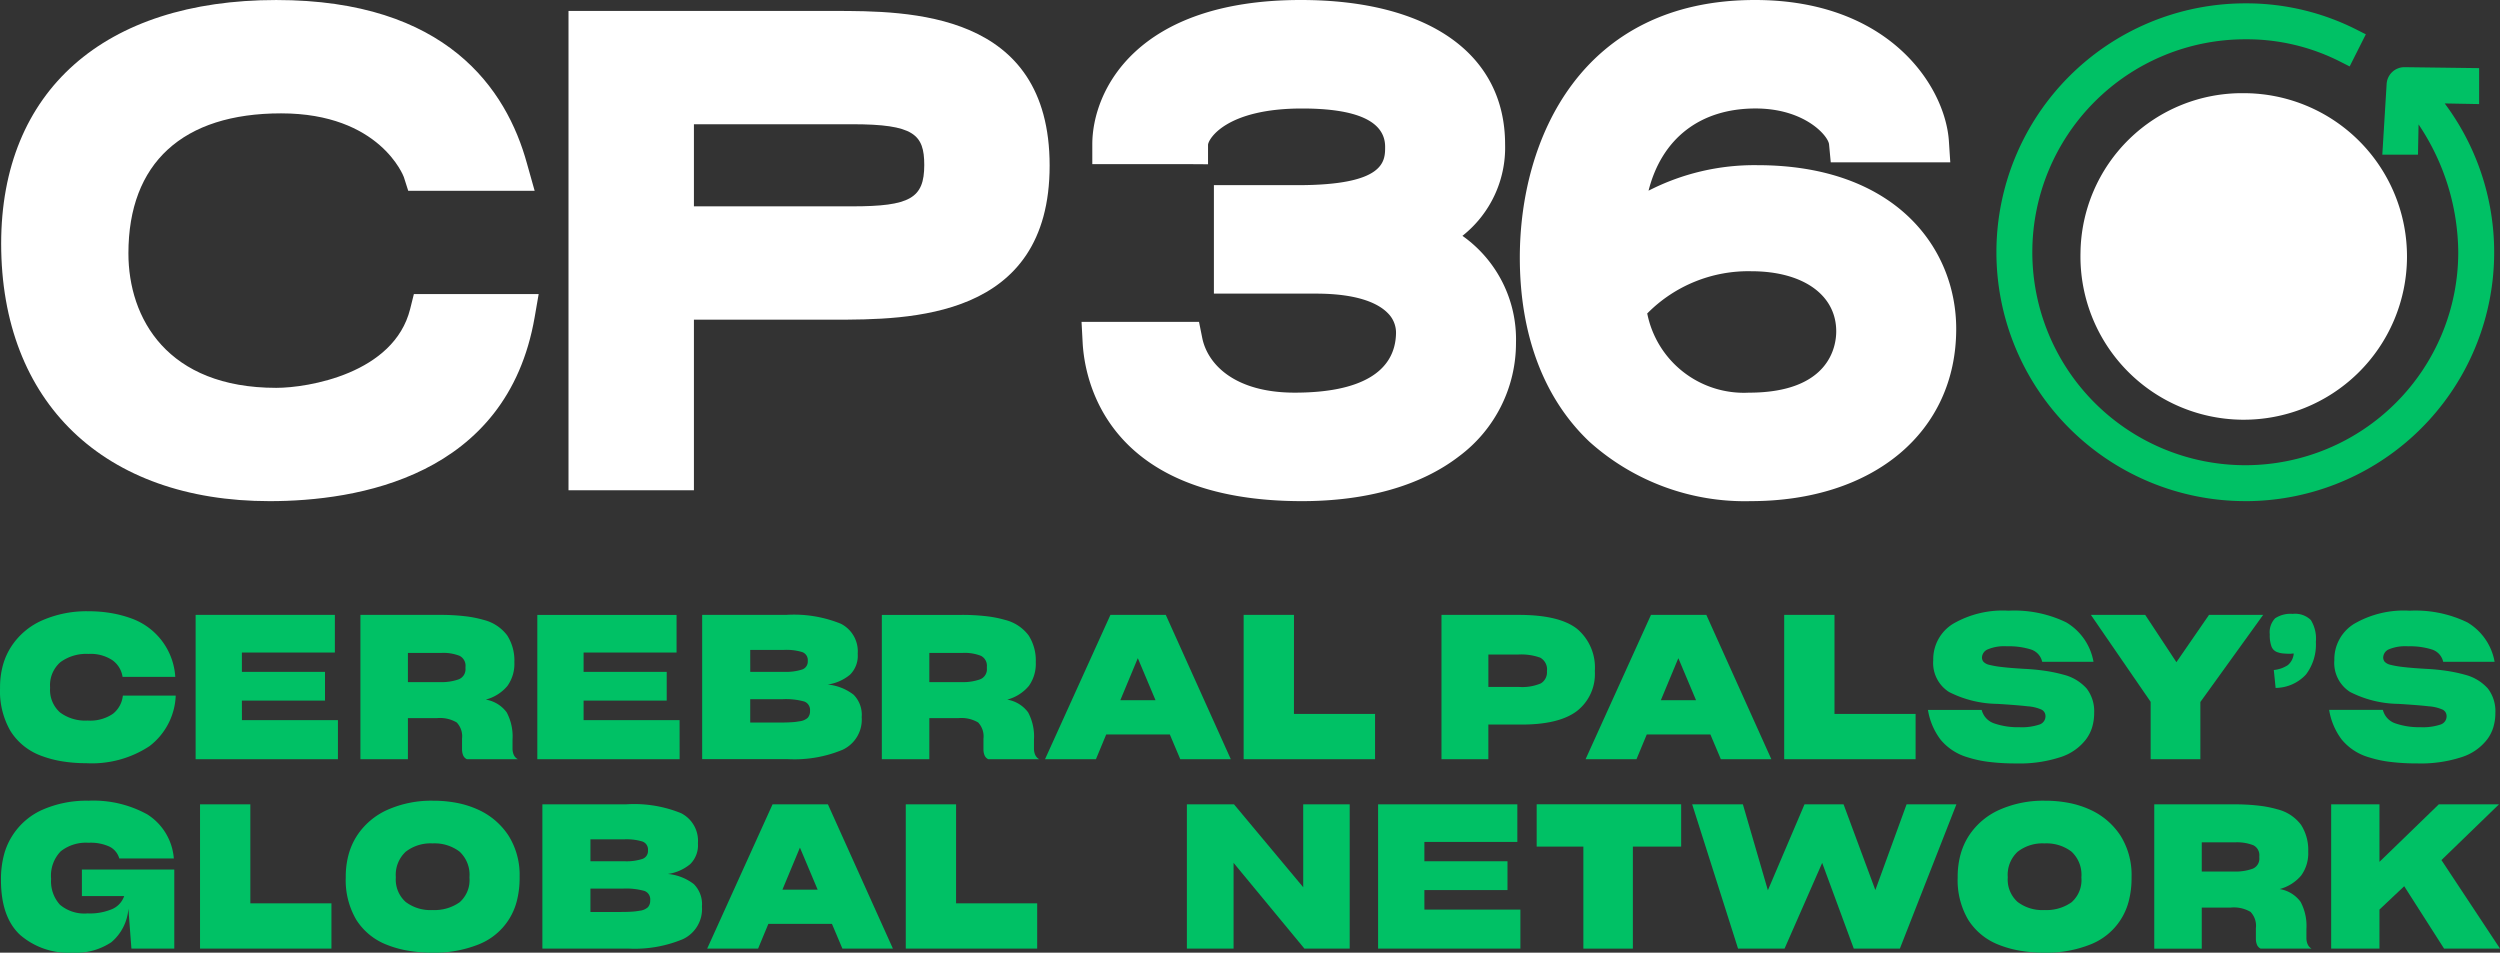
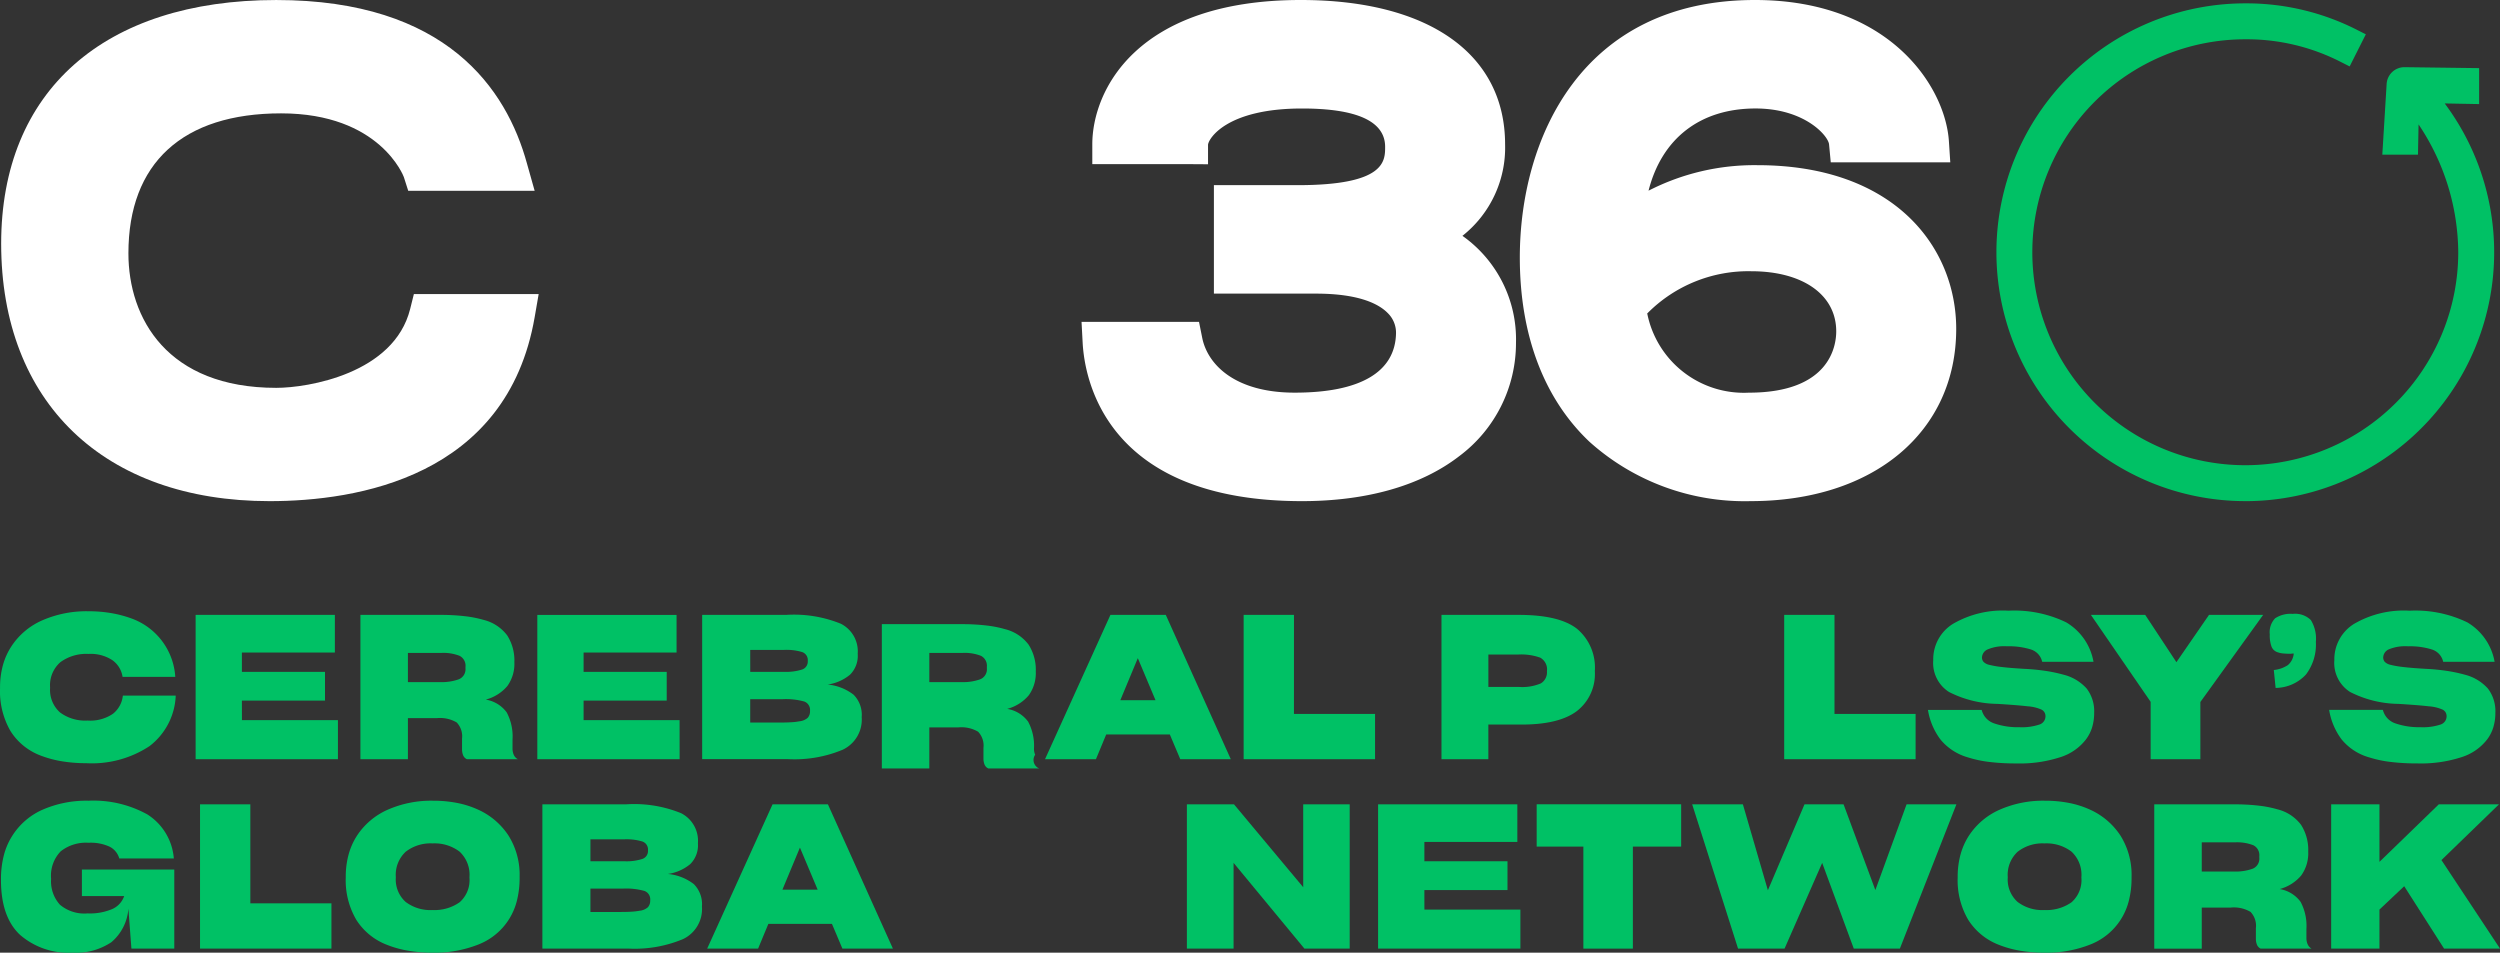
<svg xmlns="http://www.w3.org/2000/svg" width="260" height="99.075" viewBox="0 0 260 99.075">
  <rect x="0" y="0" width="260" height="99.075" fill="#333333" stroke="none" />
  <g id="Group_114" data-name="Group 114" transform="translate(5510.129 -8882.19)">
    <path id="Path_438" data-name="Path 438" d="M58.612,2428.188a4.177,4.177,0,0,1-2.637.7,4.376,4.376,0,0,1-2.867-.847,3.134,3.134,0,0,1-1.026-2.564v-.021a3.183,3.183,0,0,1,1.068-2.637,4.552,4.552,0,0,1,2.93-.858,4.083,4.083,0,0,1,2.491.659,2.589,2.589,0,0,1,1.046,1.726H65.1a6.91,6.91,0,0,0-4.6-6.09,12.122,12.122,0,0,0-2.082-.544,13.976,13.976,0,0,0-2.355-.189,11.472,11.472,0,0,0-4.793.943,7.363,7.363,0,0,0-3.223,2.72,6.972,6.972,0,0,0-.879,1.968,8.738,8.738,0,0,0-.293,2.323v.042a8.283,8.283,0,0,0,1.078,4.447,6.333,6.333,0,0,0,3.087,2.542,11.207,11.207,0,0,0,2.208.607,15.131,15.131,0,0,0,2.585.209,10.876,10.876,0,0,0,6.593-1.779,6.952,6.952,0,0,0,2.721-5.253h-5.5A2.751,2.751,0,0,1,58.612,2428.188Z" transform="translate(-5557 6528.238)" fill="#00c165" />
    <path id="Path_439" data-name="Path 439" d="M122.593,2427.755h8.644v-2.994h-8.644v-2.008h9.669v-3.914H117.78v15.006h14.8v-4.06h-9.983Z" transform="translate(-5607.565 6527.3)" fill="#00c165" />
    <path id="Path_440" data-name="Path 440" d="M192.813,2426.227a3.946,3.946,0,0,0,.722-2.469,4.834,4.834,0,0,0-.743-2.783,4.381,4.381,0,0,0-2.438-1.612,11.845,11.845,0,0,0-1.968-.388,21.615,21.615,0,0,0-2.553-.136h-8.309v15.006h4.939v-4.269h3.014a3.419,3.419,0,0,1,2.061.449,2.086,2.086,0,0,1,.555,1.685v1.13a1.667,1.667,0,0,0,.1.564.765.765,0,0,0,.4.44h5.295a.95.95,0,0,1-.419-.461,1.575,1.575,0,0,1-.125-.627v-.963a5.287,5.287,0,0,0-.607-2.815,3.367,3.367,0,0,0-2.177-1.329A4.4,4.4,0,0,0,192.813,2426.227Zm-4.363-1.842a1.122,1.122,0,0,1-.722,1.162,5.282,5.282,0,0,1-1.894.283h-3.37v-3.035H185.9a4.639,4.639,0,0,1,1.936.3,1.152,1.152,0,0,1,.617,1.141Z" transform="translate(-5650.17 6527.3)" fill="#00c165" />
    <path id="Path_441" data-name="Path 441" d="M256.444,2429.786h-9.983v-2.03h8.644v-2.994h-8.644v-2.008h9.669v-3.914H241.648v15.006h14.8Z" transform="translate(-5695.896 6527.3)" fill="#00c165" />
    <path id="Path_442" data-name="Path 442" d="M316.014,2432.862a3.461,3.461,0,0,0,1.978-3.37v-.042a2.96,2.96,0,0,0-.847-2.312,5.227,5.227,0,0,0-2.69-1.057,4.66,4.66,0,0,0,2.323-1.025,2.76,2.76,0,0,0,.8-2.135v-.063a3.219,3.219,0,0,0-1.758-3.1,12.94,12.94,0,0,0-5.672-.921h-8.748v15.006h8.957A13.036,13.036,0,0,0,316.014,2432.862Zm-9.617-10.381h3.495a5.644,5.644,0,0,1,1.926.23.881.881,0,0,1,.565.9v.042a.868.868,0,0,1-.628.879,5.472,5.472,0,0,1-1.8.23H306.4Zm0,7.555v-2.428h3.328a7.154,7.154,0,0,1,2.292.24.93.93,0,0,1,.6.953v.042a1,1,0,0,1-.241.7,1.54,1.54,0,0,1-.89.365,6.1,6.1,0,0,1-.785.094q-.471.031-1.1.032Z" transform="translate(-5738.503 6527.3)" fill="#00c165" />
-     <path id="Path_443" data-name="Path 443" d="M382.486,2433.385a1.576,1.576,0,0,1-.125-.627v-.963a5.29,5.29,0,0,0-.607-2.815,3.368,3.368,0,0,0-2.177-1.329,4.4,4.4,0,0,0,2.25-1.423,3.948,3.948,0,0,0,.722-2.469,4.834,4.834,0,0,0-.743-2.783,4.381,4.381,0,0,0-2.438-1.612,11.841,11.841,0,0,0-1.968-.388,21.607,21.607,0,0,0-2.553-.136h-8.309v15.006h4.939v-4.269h3.014a3.421,3.421,0,0,1,2.061.449,2.087,2.087,0,0,1,.555,1.685v1.13a1.666,1.666,0,0,0,.1.564.763.763,0,0,0,.4.44H382.9A.951.951,0,0,1,382.486,2433.385Zm-5.023-9a1.122,1.122,0,0,1-.722,1.162,5.281,5.281,0,0,1-1.894.283h-3.37v-3.035h3.432a4.637,4.637,0,0,1,1.936.3,1.151,1.151,0,0,1,.617,1.141Z" transform="translate(-5784.957 6527.3)" fill="#00c165" />
+     <path id="Path_443" data-name="Path 443" d="M382.486,2433.385a1.576,1.576,0,0,1-.125-.627a5.29,5.29,0,0,0-.607-2.815,3.368,3.368,0,0,0-2.177-1.329,4.4,4.4,0,0,0,2.25-1.423,3.948,3.948,0,0,0,.722-2.469,4.834,4.834,0,0,0-.743-2.783,4.381,4.381,0,0,0-2.438-1.612,11.841,11.841,0,0,0-1.968-.388,21.607,21.607,0,0,0-2.553-.136h-8.309v15.006h4.939v-4.269h3.014a3.421,3.421,0,0,1,2.061.449,2.087,2.087,0,0,1,.555,1.685v1.13a1.666,1.666,0,0,0,.1.564.763.763,0,0,0,.4.44H382.9A.951.951,0,0,1,382.486,2433.385Zm-5.023-9a1.122,1.122,0,0,1-.722,1.162,5.281,5.281,0,0,1-1.894.283h-3.37v-3.035h3.432a4.637,4.637,0,0,1,1.936.3,1.151,1.151,0,0,1,.617,1.141Z" transform="translate(-5784.957 6527.3)" fill="#00c165" />
    <path id="Path_444" data-name="Path 444" d="M438.258,2418.839H432.5l-6.8,15.006h5.295l1.068-2.574h6.613l1.088,2.574h5.254Zm-4.73,8.874,1.821-4.374,1.842,4.374Z" transform="translate(-5827.145 6527.3)" fill="#00c165" />
    <path id="Path_445" data-name="Path 445" d="M502.934,2418.839H497.7v15.006h13.667v-4.709h-8.435Z" transform="translate(-5878.49 6527.3)" fill="#00c165" />
    <path id="Path_446" data-name="Path 446" d="M585.36,2424.678a5.248,5.248,0,0,0-1.842-4.384q-1.842-1.455-6.07-1.455h-8.037v15.006h4.876v-3.6h3.349q3.935.021,5.828-1.381A4.875,4.875,0,0,0,585.36,2424.678Zm-5.619,1.287a4.958,4.958,0,0,1-2.271.366h-3.181v-3.37h3.119a5.8,5.8,0,0,1,2.271.325,1.392,1.392,0,0,1,.7,1.412A1.338,1.338,0,0,1,579.74,2425.966Z" transform="translate(-5929.627 6527.3)" fill="#00c165" />
-     <path id="Path_447" data-name="Path 447" d="M628.447,2418.839l-6.8,15.006h5.295l1.068-2.574h6.614l1.088,2.574h5.253l-6.76-15.006Zm1.026,8.874,1.821-4.374,1.841,4.374Z" transform="translate(-5966.875 6527.3)" fill="#00c165" />
    <path id="Path_448" data-name="Path 448" d="M693.646,2418.839v15.006h13.667v-4.709h-8.435v-10.3Z" transform="translate(-6018.22 6527.3)" fill="#00c165" />
    <path id="Path_449" data-name="Path 449" d="M752,2421.336a4.446,4.446,0,0,1,2.03-.324,7.536,7.536,0,0,1,2.48.334,1.724,1.724,0,0,1,1.161,1.277h5.337a5.955,5.955,0,0,0-2.836-4.1,12.347,12.347,0,0,0-6-1.214,10.258,10.258,0,0,0-5.8,1.382,4.327,4.327,0,0,0-2.03,3.767,3.573,3.573,0,0,0,1.643,3.307,11.4,11.4,0,0,0,5.033,1.235q2.051.126,3.129.251a4.249,4.249,0,0,1,1.475.355.767.767,0,0,1,.293.283.792.792,0,0,1,.1.408.9.9,0,0,1-.649.858,5.758,5.758,0,0,1-2.072.272,7.555,7.555,0,0,1-2.585-.387,1.989,1.989,0,0,1-1.329-1.413h-5.588a6.935,6.935,0,0,0,1.308,3.087,5.731,5.731,0,0,0,2.856,1.853,12.007,12.007,0,0,0,2.208.471,22.527,22.527,0,0,0,2.794.157,13.669,13.669,0,0,0,4.625-.659,5.408,5.408,0,0,0,2.637-1.832,4.089,4.089,0,0,0,.649-1.276,5.109,5.109,0,0,0,.209-1.486,3.873,3.873,0,0,0-.785-2.543,4.777,4.777,0,0,0-2.4-1.434,15.7,15.7,0,0,0-1.821-.388,21.9,21.9,0,0,0-2.24-.219q-1.444-.083-2.323-.188a9.752,9.752,0,0,1-1.34-.23,1.2,1.2,0,0,1-.6-.314.692.692,0,0,1-.157-.46A.951.951,0,0,1,752,2421.336Z" transform="translate(-6055.414 6528.393)" fill="#00c165" />
    <path id="Path_450" data-name="Path 450" d="M816.208,2433.846V2427.9l6.53-9.062h-5.63l-3.391,4.918-3.244-4.918h-5.651l6.216,9.042v5.965Z" transform="translate(-6097.5 6527.3)" fill="#00c165" />
    <path id="Path_451" data-name="Path 451" d="M872.06,2418.475a2.881,2.881,0,0,0-1.832.46,2.091,2.091,0,0,0-.554,1.674,3.361,3.361,0,0,0,.188,1.287,1.009,1.009,0,0,0,.649.576,2.223,2.223,0,0,0,.534.115,6.868,6.868,0,0,0,.7.032c.07,0,.143,0,.22-.011s.143-.01.2-.01a1.763,1.763,0,0,1-.607,1.2,3.207,3.207,0,0,1-1.465.513l.188,1.863a4.342,4.342,0,0,0,3.16-1.4,5.15,5.15,0,0,0,1.026-3.391,3.677,3.677,0,0,0-.524-2.271A2.33,2.33,0,0,0,872.06,2418.475Z" transform="translate(-6143.746 6527.56)" fill="#00c165" />
    <path id="Path_452" data-name="Path 452" d="M902.767,2429.153a5.759,5.759,0,0,1-2.072.272,7.556,7.556,0,0,1-2.585-.387,1.989,1.989,0,0,1-1.329-1.413h-5.588a6.941,6.941,0,0,0,1.308,3.087,5.733,5.733,0,0,0,2.857,1.853,12,12,0,0,0,2.208.471,22.526,22.526,0,0,0,2.794.157,13.667,13.667,0,0,0,4.625-.659,5.407,5.407,0,0,0,2.637-1.832,4.075,4.075,0,0,0,.649-1.276,5.113,5.113,0,0,0,.209-1.486,3.871,3.871,0,0,0-.785-2.543,4.779,4.779,0,0,0-2.4-1.434,15.7,15.7,0,0,0-1.821-.388,21.908,21.908,0,0,0-2.239-.219q-1.444-.083-2.323-.188a9.765,9.765,0,0,1-1.339-.23,1.209,1.209,0,0,1-.6-.314.694.694,0,0,1-.157-.46.951.951,0,0,1,.565-.827,4.445,4.445,0,0,1,2.03-.324,7.537,7.537,0,0,1,2.48.334,1.725,1.725,0,0,1,1.161,1.277H908.4a5.956,5.956,0,0,0-2.836-4.1,12.35,12.35,0,0,0-6-1.214,10.256,10.256,0,0,0-5.8,1.382,4.327,4.327,0,0,0-2.03,3.767,3.573,3.573,0,0,0,1.643,3.307,11.4,11.4,0,0,0,5.033,1.235q2.051.126,3.129.251a4.252,4.252,0,0,1,1.475.355.765.765,0,0,1,.294.283.792.792,0,0,1,.1.408A.9.9,0,0,1,902.767,2429.153Z" transform="translate(-6159.091 6528.393)" fill="#00c165" />
    <path id="Path_453" data-name="Path 453" d="M55.649,2496.118h4.395a2.279,2.279,0,0,1-1.224,1.34,5.935,5.935,0,0,1-2.585.46,3.933,3.933,0,0,1-2.878-.91,3.617,3.617,0,0,1-.911-2.669v-.021a3.636,3.636,0,0,1,1-2.857,4.221,4.221,0,0,1,2.888-.889,4.668,4.668,0,0,1,2.219.419,1.976,1.976,0,0,1,.984,1.213h5.672a5.967,5.967,0,0,0-2.742-4.573,11.568,11.568,0,0,0-6.132-1.433,11.383,11.383,0,0,0-4.793.942,7.119,7.119,0,0,0-3.181,2.783,6.992,6.992,0,0,0-.847,2.02,9.956,9.956,0,0,0-.282,2.438v.063q0,3.851,1.978,5.7A7.657,7.657,0,0,0,54.665,2502a6.581,6.581,0,0,0,4.05-1.089,5.029,5.029,0,0,0,1.769-3.495l.314,4.165h4.458v-8.225H55.649Z" transform="translate(-5557.26 6479.266)" fill="#00c165" />
    <path id="Path_454" data-name="Path 454" d="M124.615,2487.512h-5.232v15.006H133.05v-4.709h-8.434Z" transform="translate(-5608.709 6478.329)" fill="#00c165" />
    <path id="Path_455" data-name="Path 455" d="M185.949,2487.119a9.7,9.7,0,0,0-2.176-.691,12.885,12.885,0,0,0-2.491-.23,11.222,11.222,0,0,0-4.73.942,7.38,7.38,0,0,0-3.2,2.721,7,7,0,0,0-.858,1.947,8.737,8.737,0,0,0-.293,2.323v.042a8.124,8.124,0,0,0,1.1,4.416,6.533,6.533,0,0,0,3.129,2.574,10.735,10.735,0,0,0,2.229.628,15.077,15.077,0,0,0,2.585.21,12.272,12.272,0,0,0,4.751-.848A6.588,6.588,0,0,0,190,2496.6a9.564,9.564,0,0,0,.283-2.406v-.084a7.674,7.674,0,0,0-1.152-4.28A7.422,7.422,0,0,0,185.949,2487.119Zm-1.915,9.648a4.516,4.516,0,0,1-2.815.8,4.225,4.225,0,0,1-2.794-.848,3.123,3.123,0,0,1-1.016-2.543v-.021a3.278,3.278,0,0,1,1.026-2.648,4.2,4.2,0,0,1,2.8-.868,4.282,4.282,0,0,1,2.794.847,3.277,3.277,0,0,1,1.036,2.69A3.068,3.068,0,0,1,184.035,2496.768Z" transform="translate(-5646.372 6479.266)" fill="#00c165" />
    <path id="Path_456" data-name="Path 456" d="M256.531,2494.753a4.662,4.662,0,0,0,2.323-1.025,2.758,2.758,0,0,0,.8-2.135v-.063a3.218,3.218,0,0,0-1.758-3.1,12.935,12.935,0,0,0-5.672-.921h-8.748v15.006h8.957a13.031,13.031,0,0,0,5.661-.984,3.461,3.461,0,0,0,1.978-3.37v-.042a2.96,2.96,0,0,0-.848-2.313A5.232,5.232,0,0,0,256.531,2494.753Zm-8.058-3.6h3.495a5.656,5.656,0,0,1,1.926.23.882.882,0,0,1,.565.9v.042a.868.868,0,0,1-.628.879,5.471,5.471,0,0,1-1.8.23h-3.558Zm6.216,6.362a1,1,0,0,1-.241.7,1.536,1.536,0,0,1-.89.366,6.242,6.242,0,0,1-.785.094q-.471.031-1.1.031h-3.2v-2.428H251.8a7.153,7.153,0,0,1,2.292.241.93.93,0,0,1,.6.953Z" transform="translate(-5697.197 6478.329)" fill="#00c165" />
    <path id="Path_457" data-name="Path 457" d="M310.019,2487.512l-6.8,15.006h5.295l1.068-2.574h6.613l1.088,2.574h5.253l-6.76-15.006Zm1.026,8.873,1.821-4.374,1.842,4.374Z" transform="translate(-5739.802 6478.329)" fill="#00c165" />
-     <path id="Path_458" data-name="Path 458" d="M380.451,2487.512h-5.232v15.006h13.666v-4.709h-8.435Z" transform="translate(-5791.147 6478.329)" fill="#00c165" />
    <path id="Path_459" data-name="Path 459" d="M489.226,2496.135l-7.2-8.623h-4.9v15.006h4.856V2493.6l7.367,8.916h4.709v-15.006h-4.834Z" transform="translate(-5863.819 6478.329)" fill="#00c165" />
    <path id="Path_460" data-name="Path 460" d="M551.247,2496.427h8.644v-2.993h-8.644v-2.009h9.669v-3.914H546.433v15.006h14.8v-4.06h-9.983Z" transform="translate(-5913.241 6478.329)" fill="#00c165" />
    <path id="Path_461" data-name="Path 461" d="M603.917,2491.907h4.856v10.611h5.148v-10.611h5.023v-4.4H603.917Z" transform="translate(-5954.232 6478.329)" fill="#00c165" />
    <path id="Path_462" data-name="Path 462" d="M679.352,2496.427l-3.307-8.916h-4.061l-3.809,8.937-2.6-8.937h-5.274l4.772,15.006h4.835l3.914-8.916,3.286,8.916h4.793l5.881-15.006H682.6Z" transform="translate(-5994.444 6478.329)" fill="#00c165" />
    <path id="Path_463" data-name="Path 463" d="M770.278,2487.119a9.692,9.692,0,0,0-2.176-.691,12.884,12.884,0,0,0-2.491-.23,11.222,11.222,0,0,0-4.73.942,7.379,7.379,0,0,0-3.2,2.721,7.01,7.01,0,0,0-.858,1.947,8.736,8.736,0,0,0-.293,2.323v.042a8.122,8.122,0,0,0,1.1,4.416,6.532,6.532,0,0,0,3.129,2.574,10.733,10.733,0,0,0,2.229.628,15.079,15.079,0,0,0,2.585.21,12.274,12.274,0,0,0,4.751-.848,6.588,6.588,0,0,0,4.008-4.552,9.567,9.567,0,0,0,.283-2.406v-.084a7.675,7.675,0,0,0-1.152-4.28A7.422,7.422,0,0,0,770.278,2487.119Zm-1.915,9.648a4.515,4.515,0,0,1-2.815.8,4.226,4.226,0,0,1-2.794-.848,3.123,3.123,0,0,1-1.015-2.543v-.021a3.278,3.278,0,0,1,1.026-2.648,4.2,4.2,0,0,1,2.8-.868,4.282,4.282,0,0,1,2.794.847,3.277,3.277,0,0,1,1.036,2.69A3.068,3.068,0,0,1,768.363,2496.768Z" transform="translate(-6063.061 6479.266)" fill="#00c165" />
    <path id="Path_464" data-name="Path 464" d="M843.749,2502.057a1.571,1.571,0,0,1-.125-.627v-.963a5.287,5.287,0,0,0-.607-2.815,3.366,3.366,0,0,0-2.177-1.329,4.394,4.394,0,0,0,2.25-1.423,3.948,3.948,0,0,0,.722-2.469,4.837,4.837,0,0,0-.743-2.784,4.382,4.382,0,0,0-2.438-1.611,11.85,11.85,0,0,0-1.968-.388,21.617,21.617,0,0,0-2.553-.135H827.8v15.006h4.939v-4.27h3.014a3.416,3.416,0,0,1,2.061.45,2.086,2.086,0,0,1,.555,1.685v1.13a1.666,1.666,0,0,0,.1.565.767.767,0,0,0,.4.44h5.295A.953.953,0,0,1,843.749,2502.057Zm-5.023-9a1.123,1.123,0,0,1-.722,1.162,5.277,5.277,0,0,1-1.894.283h-3.37v-3.035h3.432a4.642,4.642,0,0,1,1.936.3,1.152,1.152,0,0,1,.618,1.141Z" transform="translate(-6113.886 6478.329)" fill="#00c165" />
    <path id="Path_465" data-name="Path 465" d="M903.393,2493.309l5.986-5.8h-6.258l-6.174,5.986v-5.986h-5.023v15.006h5.023v-4.06l2.574-2.428,4.144,6.488h5.818Z" transform="translate(-6159.612 6478.329)" fill="#00c165" />
    <path id="Path_466" data-name="Path 466" d="M90.223,2226.519l-.388,1.556c-1.682,6.723-10.623,8.2-13.926,8.2-11.336,0-15.375-7.227-15.375-13.991,0-9.386,5.639-14.556,15.878-14.556,10.3,0,12.747,6.569,12.767,6.625l.456,1.429h13.148l-.8-2.842c-2.127-7.753-8.377-17-26.075-17-17.913,0-28.607,9.471-28.607,25.335,0,16.52,10.7,26.782,27.914,26.782,9.062,0,24.693-2.486,27.57-19.134l.415-2.4Z" transform="translate(-5557.308 6686.251)" fill="#fff" />
-     <path id="Path_467" data-name="Path 467" d="M266,2232h14.494c7.865,0,22.5,0,22.5-16.023,0-16.085-14.639-16.085-22.5-16.085H252.957v49.852H266Zm23.955-16.086c0,3.457-1.474,4.3-7.51,4.3H266v-8.539h16.444C288.869,2211.673,289.955,2212.731,289.955,2215.911Z" transform="translate(-5703.961 6683.436)" fill="#fff" />
    <path id="Path_468" data-name="Path 468" d="M461.109,2236.775c-6.255,0-9.074-2.95-9.626-5.71l-.331-1.651H438.934l.115,2.164c.207,3.865,2.462,16.479,22.816,16.479,6.744,0,12.4-1.62,16.359-4.685a14.67,14.67,0,0,0,5.893-11.779,13.173,13.173,0,0,0-5.57-11.126,11.692,11.692,0,0,0,4.437-9.512c0-9.4-7.942-15.016-21.245-15.016-17.119,0-21.686,9.439-21.686,15.016v2.054h9.979l2.057.014V2211c.04-.621,1.9-3.777,9.776-3.777,5.734,0,8.642,1.342,8.642,3.986,0,1.491,0,3.986-9.083,3.986H452.7v11.281h10.612c4.536,0,6.568,1.1,7.474,2.029a2.859,2.859,0,0,1,.854,2.1C471.554,2234.642,467.913,2236.775,461.109,2236.775Z" transform="translate(-5836.583 6686.251)" fill="#fff" />
    <path id="Path_469" data-name="Path 469" d="M621.821,2248.057c12.783,0,21.372-7.2,21.372-17.91,0-8.477-6.394-17.03-20.679-17.03a24.112,24.112,0,0,0-11.319,2.654c1.383-5.45,5.39-8.55,11.131-8.55,5.1,0,7.56,2.837,7.644,3.738l.175,1.862h12.431l-.142-2.187c-.369-5.681-6.171-14.695-20.172-14.695-18.049,0-24.454,14.428-24.454,26.783,0,8.063,2.51,14.694,7.259,19.175A24.165,24.165,0,0,0,621.821,2248.057Zm-10.763-19.524.063-.055a14.768,14.768,0,0,1,10.763-4.33c5.365,0,8.831,2.454,8.831,6.251,0,1.5-.655,6.377-9.083,6.377A10.249,10.249,0,0,1,611.058,2228.532Z" transform="translate(-5949.876 6686.251)" fill="#fff" />
-     <path id="Path_470" data-name="Path 470" d="M801.057,2246.308a16.98,16.98,0,1,0,16.976-16.589A16.8,16.8,0,0,0,801.057,2246.308Z" transform="translate(-6094.814 6662.162)" fill="#fff" />
    <path id="Path_471" data-name="Path 471" d="M796.466,2248.934a25.877,25.877,0,0,0,20.738-41.363l3.579.067V2203.9l-7.754-.1a1.856,1.856,0,0,0-1.867,1.8l-.447,7.3h3.71l.061-3.147a24.128,24.128,0,0,1,4.127,13.3A22.148,22.148,0,1,1,796.47,2200.9a21.448,21.448,0,0,1,9.92,2.352l.93.47,1.681-3.339-.927-.469a25.354,25.354,0,0,0-11.608-2.751,25.883,25.883,0,0,0,0,51.767Z" transform="translate(-6073.084 6685.376)" fill="#00c165" />
  </g>
</svg>